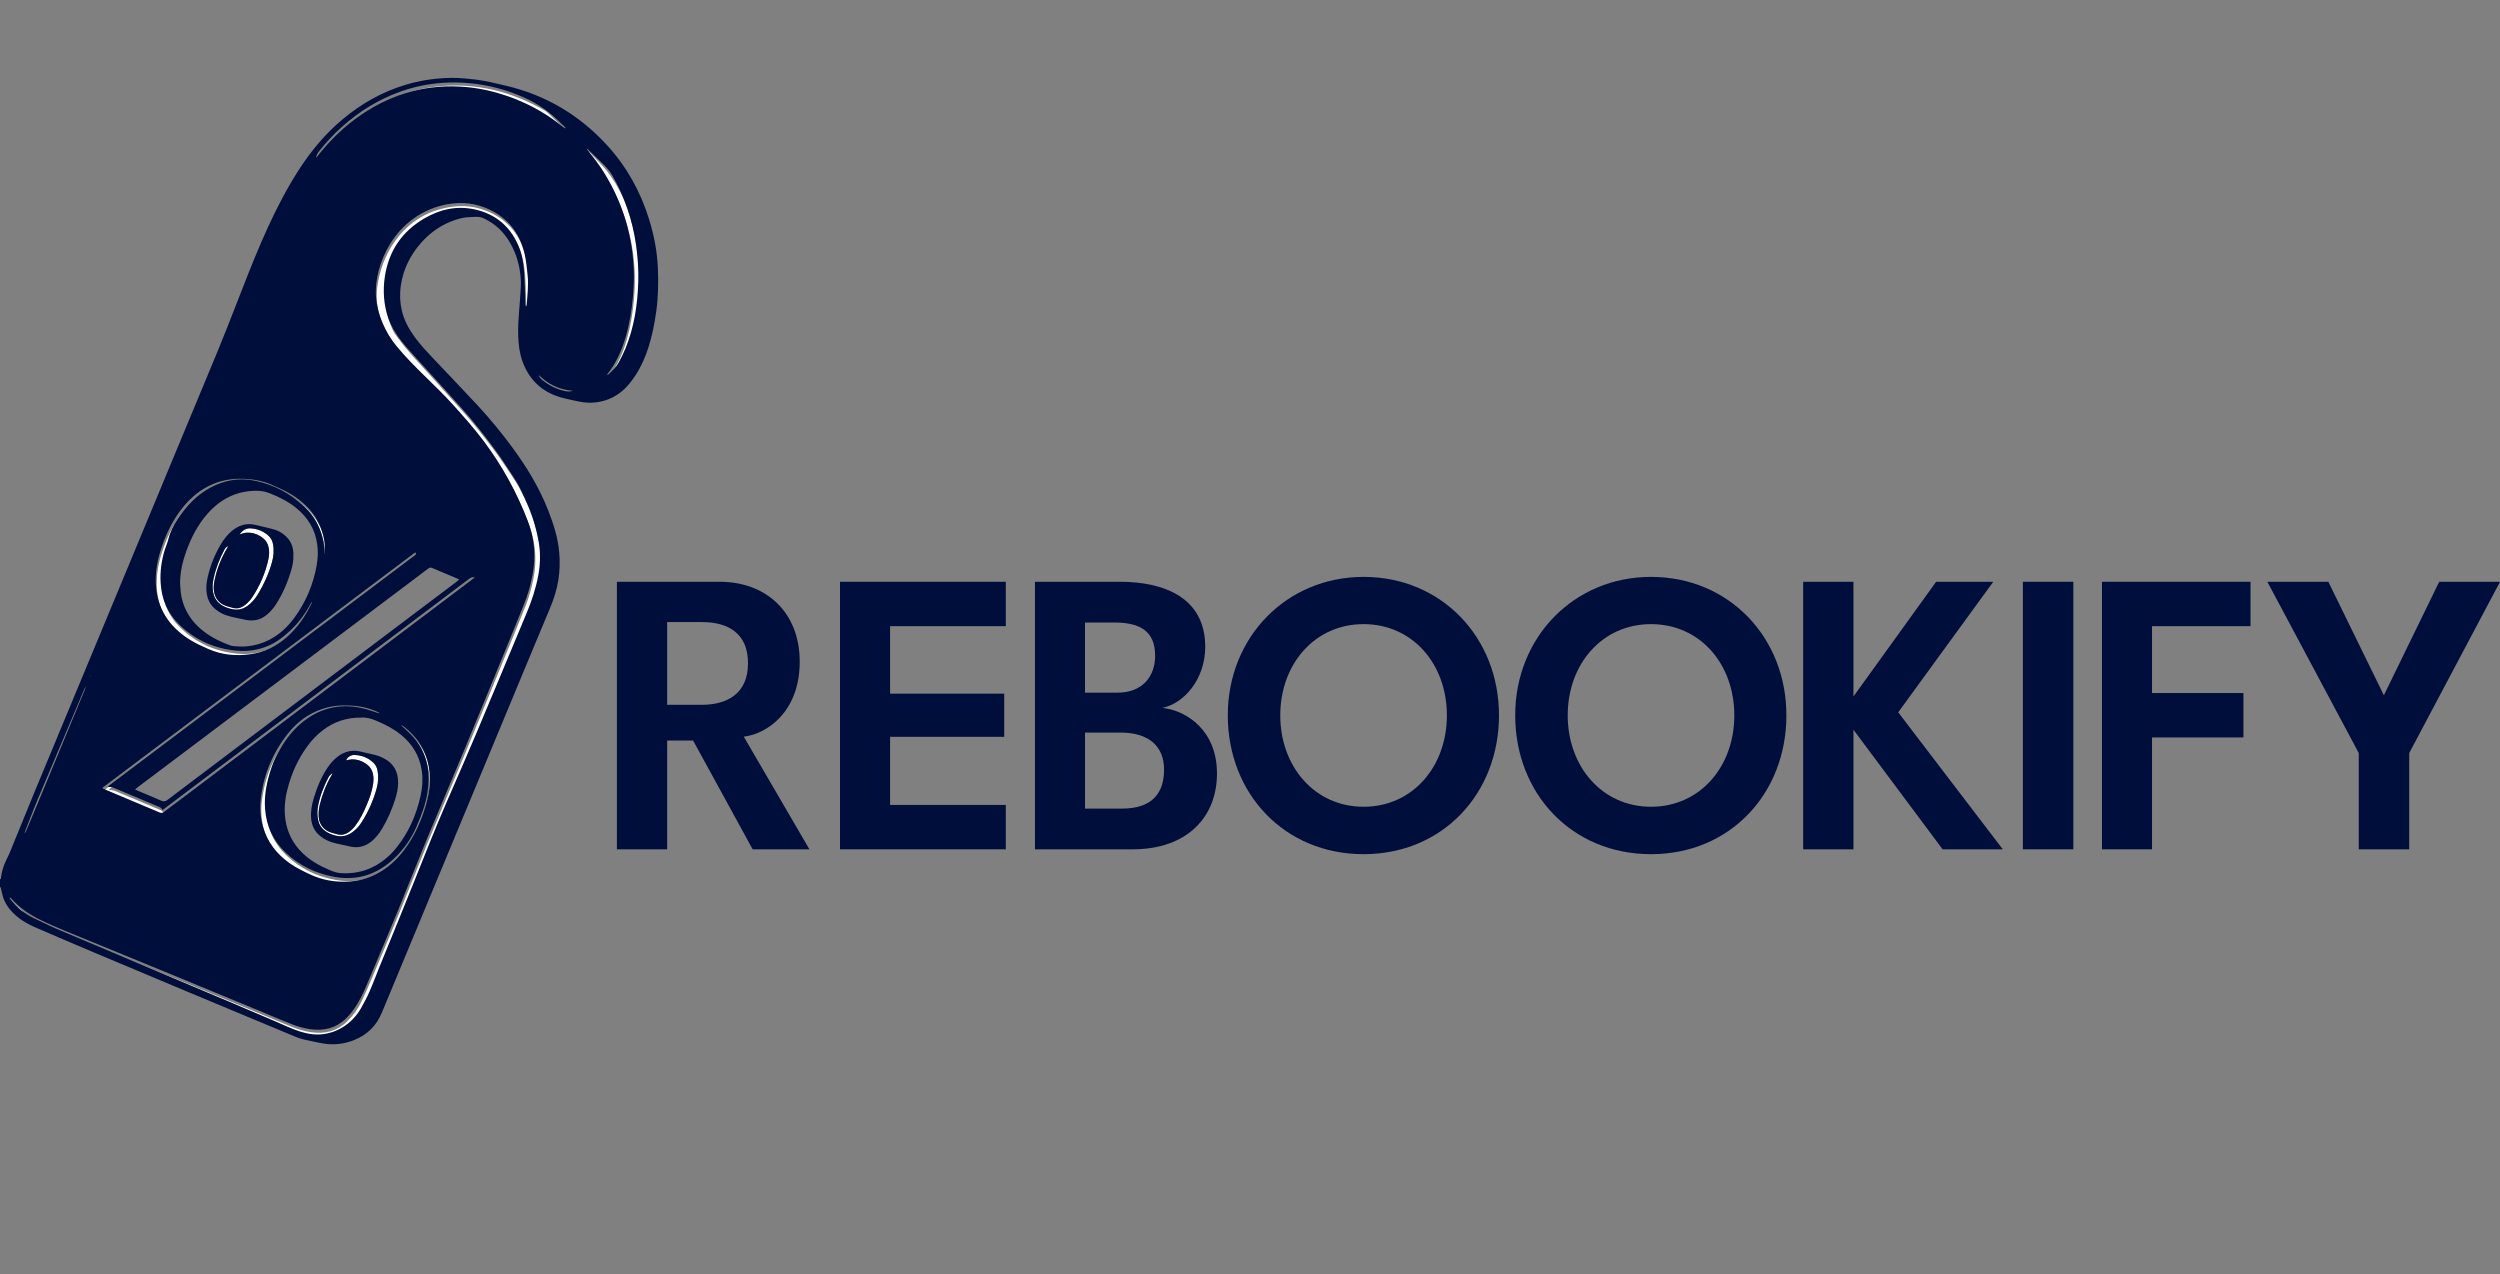
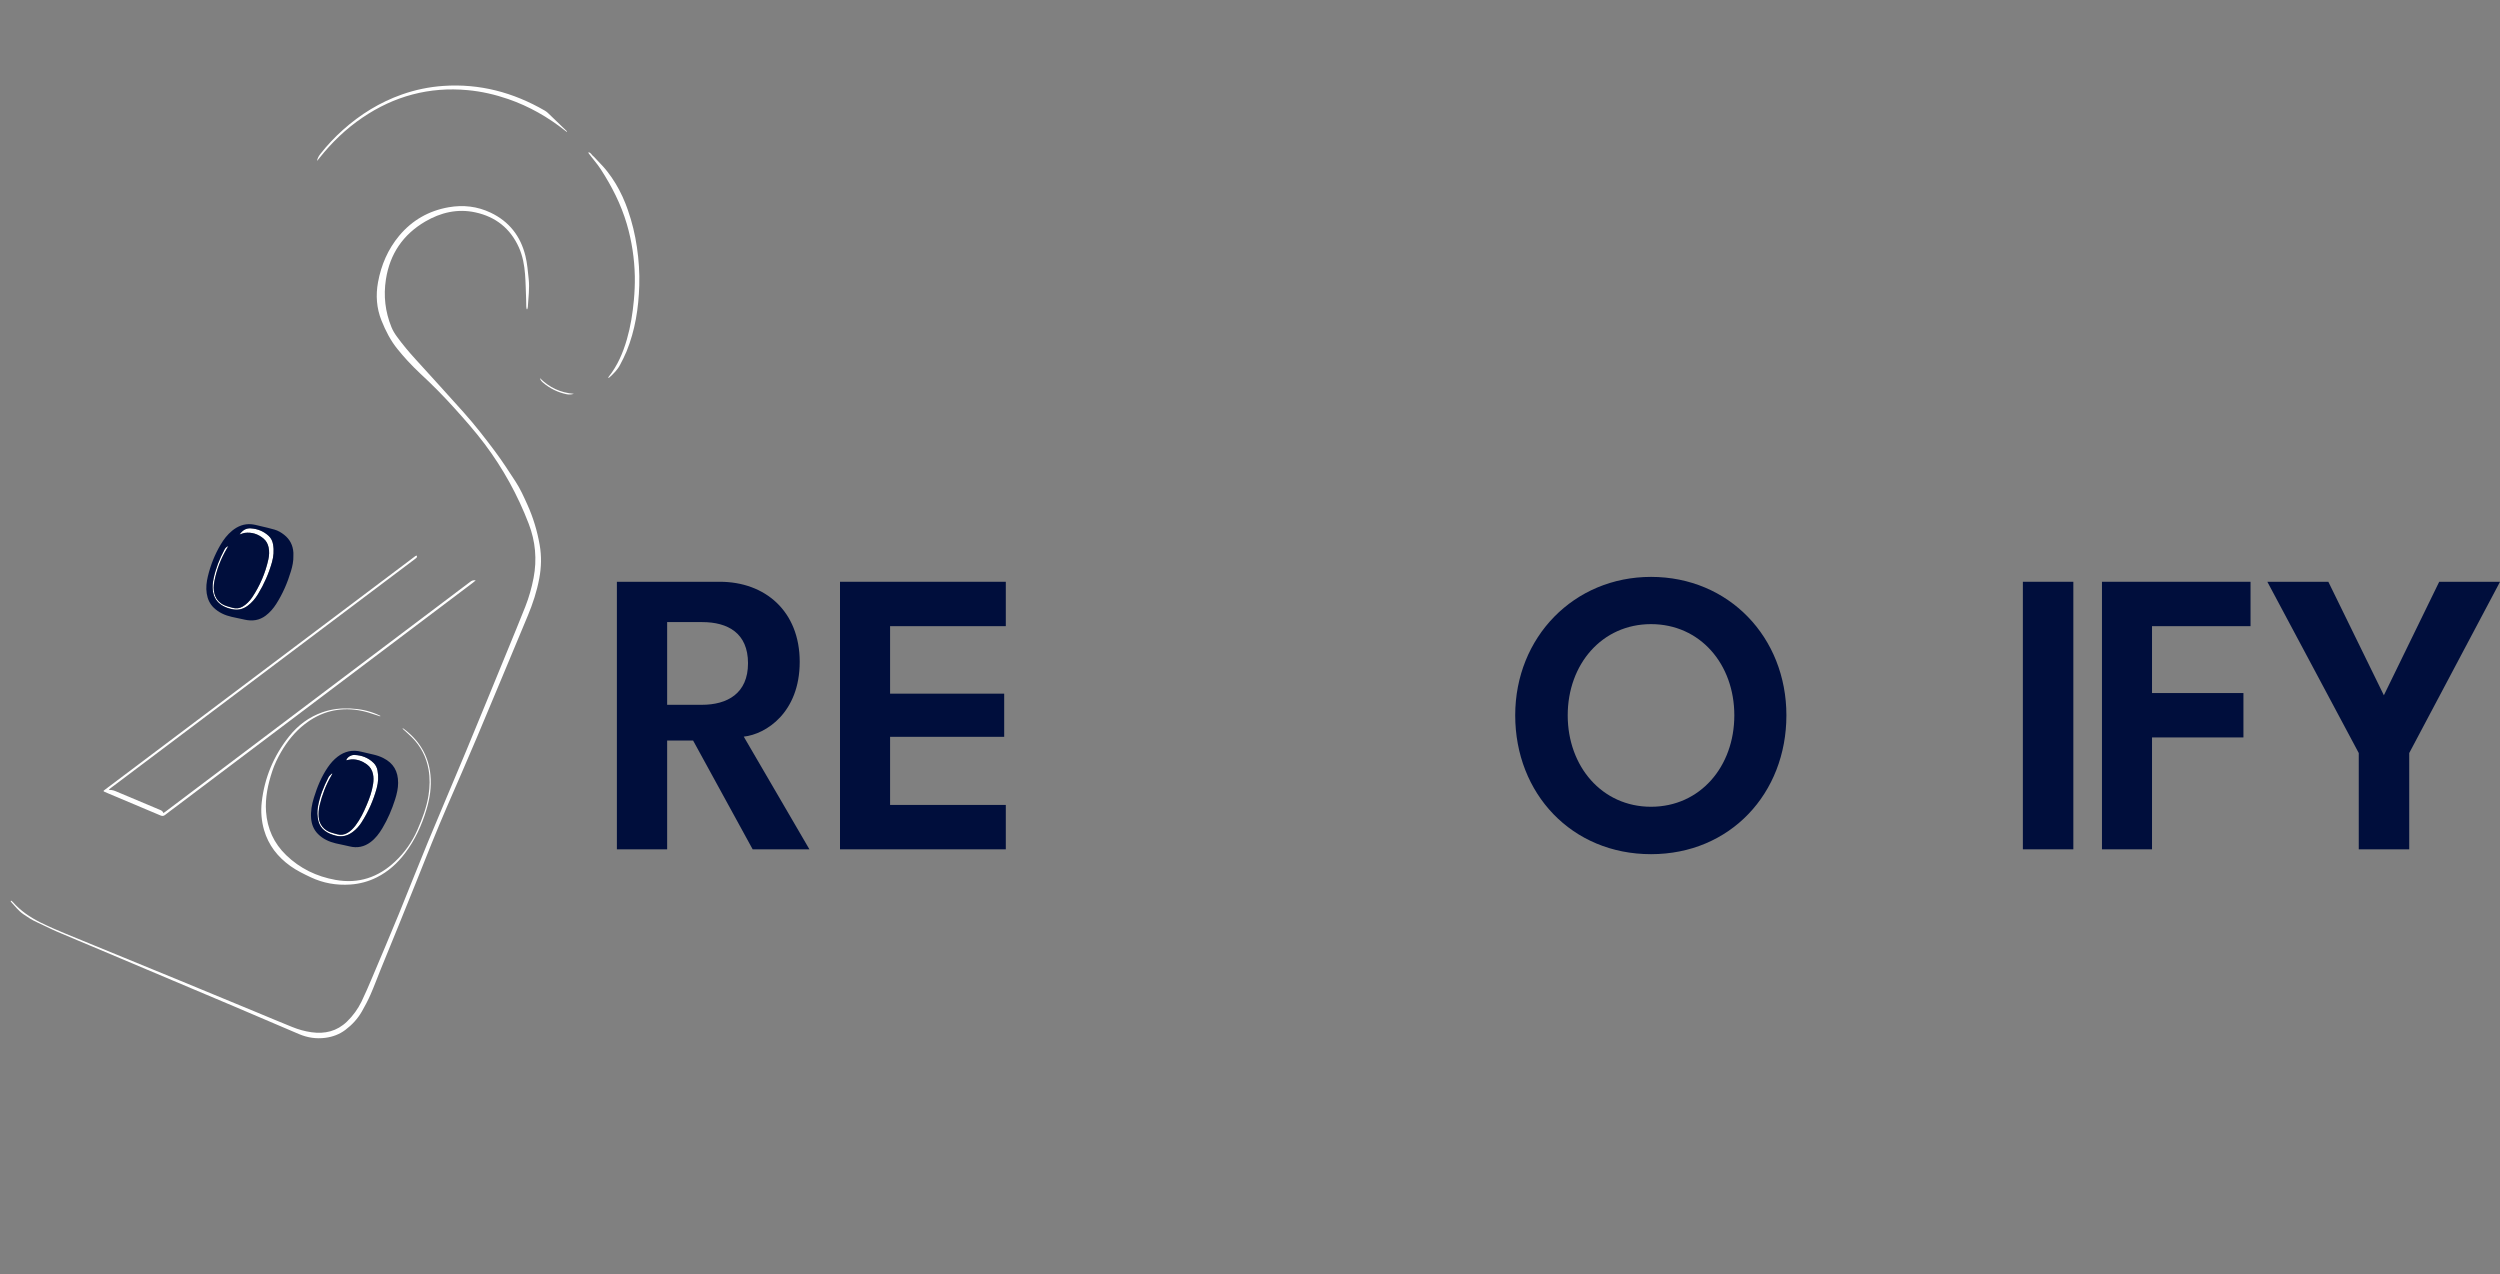
<svg xmlns="http://www.w3.org/2000/svg" width="155" height="79" viewBox="0 0 155 79" fill="none">
  <rect x="0" y="0" width="155" height="79" fill="#808080" stroke="none" />
  <g clip-path="url(#clip0_1248_182)">
    <path d="M0.686 55.838C0.72 55.864 0.758 55.884 0.785 55.915C1.269 56.466 1.864 56.872 2.514 57.194C3.025 57.447 3.55 57.675 4.078 57.892C6.426 58.859 8.778 59.817 11.126 60.783C12.729 61.441 14.328 62.107 15.93 62.769C16.656 63.07 17.38 63.377 18.109 63.67C18.494 63.826 18.894 63.941 19.308 63.999C20.143 64.116 20.888 63.94 21.511 63.34C21.887 62.977 22.19 62.559 22.417 62.093C22.648 61.615 22.856 61.126 23.063 60.638C23.625 59.309 24.19 57.981 24.737 56.647C25.343 55.169 25.922 53.678 26.533 52.202C27.308 50.327 28.11 48.464 28.889 46.59C29.748 44.523 30.595 42.45 31.445 40.378C31.824 39.456 32.204 38.534 32.571 37.607C32.798 37.033 32.964 36.44 33.081 35.834C33.301 34.687 33.199 33.565 32.783 32.48C32.101 30.701 31.19 29.046 30.045 27.522C29.464 26.748 28.821 26.025 28.174 25.305C27.506 24.563 26.807 23.854 26.073 23.177C25.793 22.92 25.528 22.645 25.268 22.367C25.055 22.141 24.858 21.9 24.66 21.661C24.219 21.125 23.909 20.512 23.652 19.873C23.344 19.105 23.289 18.303 23.438 17.494C23.635 16.426 24.054 15.448 24.753 14.612C25.554 13.655 26.584 13.067 27.815 12.85C28.716 12.692 29.595 12.79 30.424 13.187C31.568 13.733 32.276 14.641 32.577 15.868C32.692 16.337 32.727 16.817 32.779 17.295C32.841 17.877 32.76 18.456 32.725 19.034C32.722 19.08 32.704 19.125 32.692 19.17C32.68 19.17 32.667 19.17 32.654 19.169C32.646 19.118 32.631 19.067 32.629 19.014C32.624 18.864 32.625 18.714 32.62 18.564C32.6 18.043 32.593 17.522 32.553 17.003C32.509 16.432 32.407 15.868 32.171 15.341C31.64 14.16 30.726 13.438 29.47 13.167C28.365 12.928 27.328 13.172 26.366 13.734C24.988 14.54 24.172 15.742 23.927 17.321C23.768 18.339 23.882 19.328 24.271 20.285C24.357 20.495 24.473 20.687 24.607 20.869C24.964 21.361 25.354 21.824 25.763 22.273C26.757 23.367 27.754 24.457 28.739 25.559C29.438 26.34 30.081 27.167 30.707 28.007C31.151 28.603 31.551 29.227 31.957 29.847C32.256 30.301 32.475 30.798 32.698 31.29C33.059 32.088 33.309 32.921 33.46 33.785C33.582 34.479 33.564 35.171 33.435 35.861C33.287 36.657 33.036 37.423 32.725 38.169C31.675 40.683 30.63 43.2 29.571 45.711C28.972 47.133 28.35 48.545 27.736 49.961C27.049 51.547 26.413 53.155 25.773 54.761C25.061 56.547 24.325 58.325 23.601 60.106C23.391 60.622 23.201 61.144 22.977 61.654C22.819 62.015 22.634 62.367 22.437 62.71C22.178 63.162 21.828 63.542 21.41 63.856C21.045 64.129 20.633 64.283 20.181 64.344C19.616 64.419 19.071 64.339 18.549 64.118C17.216 63.553 15.888 62.978 14.555 62.414C11.732 61.219 8.908 60.028 6.083 58.836C5.225 58.473 4.363 58.12 3.508 57.751C3.098 57.575 2.705 57.363 2.298 57.183C1.994 57.049 1.719 56.869 1.448 56.681C1.146 56.473 0.928 56.184 0.685 55.919C0.672 55.906 0.668 55.885 0.659 55.868L0.684 55.839L0.686 55.838Z" fill="white" />
    <path d="M6.425 49.021C12.867 44.173 19.308 39.325 25.75 34.478C25.772 34.462 25.801 34.455 25.831 34.442C25.87 34.509 25.852 34.556 25.807 34.596C25.769 34.629 25.728 34.659 25.689 34.689C22.83 36.841 19.972 38.993 17.113 41.145C13.701 43.712 10.29 46.28 6.879 48.848C6.837 48.88 6.798 48.916 6.756 48.949C6.774 48.968 6.781 48.981 6.787 48.98C6.964 48.964 7.12 49.033 7.277 49.1C8.145 49.466 9.013 49.831 9.882 50.196C9.984 50.238 10.088 50.275 10.132 50.41C10.192 50.368 10.241 50.336 10.288 50.301C13.028 48.234 15.769 46.166 18.51 44.099C20.735 42.421 22.959 40.744 25.184 39.066C26.469 38.097 27.753 37.129 29.036 36.16C29.092 36.117 29.147 36.073 29.206 36.035C29.283 35.987 29.366 35.964 29.496 35.984C29.421 36.046 29.375 36.089 29.324 36.126C27.864 37.228 26.403 38.33 24.943 39.431C20.25 42.971 15.557 46.51 10.864 50.05C10.656 50.207 10.444 50.359 10.241 50.522C10.147 50.598 10.066 50.607 9.954 50.559C8.885 50.105 7.812 49.656 6.741 49.205C6.637 49.161 6.533 49.114 6.43 49.069C6.429 49.053 6.427 49.037 6.426 49.022L6.425 49.021Z" fill="white" />
-     <path d="M19.409 37.517C19.397 37.548 19.388 37.58 19.374 37.61C18.997 38.394 18.512 39.1 17.854 39.679C17.202 40.252 16.453 40.631 15.591 40.749C14.713 40.868 13.851 40.801 13.027 40.445C12.595 40.258 12.165 40.065 11.767 39.809C11.169 39.423 10.66 38.949 10.291 38.335C9.968 37.797 9.792 37.213 9.737 36.589C9.655 35.67 9.838 34.793 10.148 33.938C10.449 33.103 10.85 32.321 11.414 31.629C11.919 31.009 12.521 30.515 13.262 30.2C13.946 29.911 14.659 29.831 15.396 29.884C15.911 29.922 16.408 30.022 16.881 30.229C17.308 30.416 17.737 30.598 18.135 30.846C18.769 31.24 19.314 31.727 19.695 32.379C20.071 33.023 20.237 33.722 20.212 34.466C20.211 34.495 20.207 34.524 20.205 34.566C20.178 34.319 20.163 34.085 20.126 33.854C19.985 32.969 19.6 32.21 18.94 31.596C18.053 30.771 17.023 30.219 15.832 29.985C14.875 29.797 13.969 29.957 13.112 30.417C12.246 30.882 11.595 31.573 11.064 32.385C10.81 32.772 10.607 33.183 10.496 33.639C10.443 33.857 10.345 34.063 10.279 34.279C10.077 34.941 9.982 35.618 10.023 36.311C10.081 37.322 10.447 38.205 11.179 38.913C12.177 39.881 13.385 40.408 14.765 40.531C15.412 40.589 16.045 40.493 16.65 40.247C17.164 40.037 17.599 39.709 18.003 39.338C18.541 38.846 18.971 38.271 19.319 37.631C19.342 37.589 19.368 37.548 19.392 37.506C19.399 37.509 19.404 37.512 19.41 37.515L19.409 37.517Z" fill="white" />
    <path d="M23.567 44.414C23.506 44.394 23.444 44.374 23.384 44.353C23.004 44.223 22.624 44.098 22.226 44.035C20.989 43.838 19.879 44.131 18.893 44.898C18.283 45.372 17.809 45.963 17.424 46.63C17.208 47.004 17.02 47.393 16.884 47.803C16.613 48.62 16.431 49.458 16.495 50.327C16.573 51.377 16.977 52.281 17.742 53.019C18.602 53.849 19.625 54.341 20.798 54.553C22.229 54.811 23.451 54.399 24.496 53.416C25.091 52.855 25.554 52.196 25.881 51.449C26.182 50.76 26.45 50.057 26.568 49.308C26.652 48.773 26.666 48.241 26.57 47.707C26.431 46.929 26.085 46.258 25.521 45.702C25.365 45.547 25.199 45.402 25.038 45.252C25.005 45.223 24.971 45.194 24.948 45.146C24.971 45.156 24.997 45.161 25.017 45.175C25.985 45.892 26.568 46.833 26.688 48.045C26.762 48.785 26.649 49.506 26.436 50.21C26.145 51.176 25.727 52.084 25.116 52.894C24.641 53.522 24.07 54.041 23.361 54.396C22.845 54.655 22.298 54.802 21.72 54.841C20.862 54.898 20.046 54.76 19.265 54.391C18.829 54.185 18.397 53.976 18.004 53.694C17.213 53.128 16.643 52.4 16.37 51.456C16.208 50.89 16.163 50.314 16.228 49.73C16.4 48.212 16.971 46.856 17.919 45.663C18.472 44.965 19.165 44.446 20.013 44.153C20.569 43.961 21.142 43.899 21.73 43.926C22.314 43.953 22.873 44.066 23.407 44.3C23.466 44.327 23.523 44.354 23.581 44.382C23.577 44.393 23.573 44.404 23.569 44.415L23.567 44.414Z" fill="white" />
    <path d="M37.705 23.422C37.718 23.398 37.728 23.371 37.745 23.351C38.289 22.663 38.626 21.874 38.867 21.04C39.097 20.243 39.226 19.429 39.301 18.604C39.345 18.115 39.368 17.625 39.359 17.134C39.336 16.032 39.173 14.951 38.863 13.892C38.504 12.668 37.935 11.557 37.245 10.49C37.022 10.147 36.738 9.836 36.497 9.504C36.483 9.485 36.474 9.472 36.48 9.449C36.555 9.432 36.626 9.509 36.673 9.559C36.673 9.594 36.806 9.699 36.832 9.727C36.894 9.794 36.957 9.861 37.019 9.927C37.138 10.055 37.261 10.181 37.379 10.309C37.577 10.525 37.755 10.76 37.922 11C38.267 11.5 38.548 12.041 38.772 12.604C38.799 12.673 38.826 12.742 38.851 12.812C38.858 12.83 38.865 12.848 38.871 12.865C38.89 12.918 38.909 12.97 38.927 13.022C39.19 13.77 39.375 14.544 39.49 15.329C39.604 16.113 39.659 16.903 39.635 17.695C39.593 19.102 39.38 20.478 38.845 21.79C38.73 22.072 38.588 22.344 38.447 22.615C38.289 22.922 38.046 23.163 37.793 23.393C37.773 23.411 37.746 23.421 37.723 23.435C37.718 23.43 37.712 23.425 37.708 23.42L37.705 23.422Z" fill="white" />
    <path d="M19.655 9.979C19.683 9.811 19.761 9.674 19.859 9.549C20.284 9.008 20.753 8.508 21.266 8.05C22.344 7.088 23.55 6.341 24.915 5.859C25.746 5.566 26.602 5.388 27.483 5.327C29.739 5.172 31.822 5.728 33.767 6.852C33.836 6.892 33.903 6.939 33.961 6.994C34.349 7.364 34.734 7.737 35.12 8.11C35.139 8.13 35.157 8.152 35.159 8.191C35.12 8.163 35.081 8.136 35.044 8.106C33.975 7.259 32.807 6.591 31.515 6.144C30.697 5.862 29.859 5.669 28.998 5.589C26.614 5.368 24.439 5.955 22.464 7.298C21.449 7.988 20.574 8.83 19.812 9.789C19.76 9.854 19.707 9.916 19.655 9.98V9.979Z" fill="white" />
    <path d="M35.581 24.416C35.418 24.469 35.259 24.472 35.101 24.437C34.573 24.32 34.1 24.087 33.685 23.741C33.59 23.663 33.505 23.574 33.474 23.441C34.057 24.025 34.757 24.353 35.581 24.416Z" fill="white" />
    <path d="M14.155 33.859C14.128 33.906 14.101 33.953 14.073 34C13.693 34.645 13.425 35.332 13.287 36.068C13.241 36.316 13.23 36.566 13.298 36.813C13.412 37.227 13.695 37.472 14.097 37.593C14.202 37.624 14.309 37.652 14.415 37.683C14.638 37.747 14.854 37.726 15.052 37.604C15.161 37.536 15.268 37.456 15.359 37.366C15.462 37.264 15.558 37.152 15.637 37.032C16.114 36.311 16.453 35.528 16.638 34.681C16.691 34.435 16.707 34.186 16.652 33.936C16.606 33.723 16.511 33.538 16.344 33.397C16.007 33.111 15.617 32.983 15.174 33.039C15.106 33.048 15.04 33.078 14.973 33.099C14.942 33.109 14.911 33.119 14.855 33.137C15.034 32.876 15.255 32.739 15.548 32.758C15.972 32.785 16.347 32.937 16.661 33.228C16.813 33.369 16.895 33.549 16.931 33.753C16.997 34.131 16.963 34.504 16.86 34.869C16.662 35.567 16.37 36.224 15.992 36.844C15.823 37.12 15.618 37.365 15.356 37.558C15.084 37.757 14.786 37.84 14.45 37.779C14.21 37.736 13.983 37.666 13.775 37.537C13.443 37.332 13.256 37.034 13.2 36.647C13.162 36.385 13.187 36.127 13.241 35.872C13.375 35.24 13.61 34.645 13.914 34.076C13.973 33.965 14.032 33.907 14.155 33.859Z" fill="white" />
    <path d="M20.608 47.971C20.585 48.013 20.565 48.056 20.54 48.098C20.204 48.679 19.965 49.298 19.813 49.951C19.761 50.177 19.744 50.406 19.758 50.638C19.784 51.086 20.07 51.506 20.607 51.642C20.709 51.668 20.809 51.699 20.91 51.727C21.135 51.789 21.346 51.757 21.546 51.64C21.745 51.525 21.901 51.363 22.038 51.183C22.336 50.793 22.545 50.355 22.735 49.907C22.913 49.487 23.066 49.058 23.133 48.603C23.163 48.399 23.168 48.195 23.125 47.991C23.073 47.745 22.95 47.543 22.748 47.395C22.47 47.192 22.16 47.073 21.811 47.082C21.694 47.086 21.577 47.12 21.46 47.14C21.531 46.947 21.752 46.796 21.988 46.808C22.439 46.829 22.839 46.982 23.165 47.303C23.299 47.434 23.374 47.596 23.408 47.778C23.478 48.144 23.454 48.508 23.357 48.864C23.15 49.624 22.835 50.336 22.409 50.998C22.264 51.223 22.087 51.419 21.872 51.58C21.552 51.82 21.205 51.912 20.811 51.809C20.571 51.746 20.342 51.663 20.143 51.511C19.941 51.357 19.803 51.16 19.741 50.912C19.666 50.611 19.658 50.306 19.713 50.002C19.827 49.371 20.06 48.781 20.353 48.212C20.408 48.106 20.494 48.026 20.583 47.951C20.591 47.958 20.599 47.964 20.607 47.97L20.608 47.971Z" fill="white" />
-     <path d="M40.786 16.598C40.743 15.579 40.547 14.581 40.246 13.606C39.714 11.88 38.857 10.335 37.636 9.002C35.937 7.148 33.869 5.911 31.419 5.327C30.791 5.178 30.165 5.018 29.523 4.937C29.293 4.908 29.061 4.89 28.831 4.866C28.244 4.803 27.67 4.824 27.083 4.878C26.862 4.899 26.642 4.927 26.423 4.962C25.984 5.033 25.551 5.135 25.126 5.263C23.691 5.698 22.414 6.422 21.264 7.378C20.207 8.258 19.332 9.296 18.584 10.444C17.83 11.601 17.194 12.822 16.618 14.075C16.016 15.387 15.481 16.727 14.961 18.072C14.345 19.666 13.715 21.253 13.056 22.828C12.222 24.824 11.396 26.824 10.566 28.821C9.82 30.616 9.075 32.41 8.33 34.205C7.452 36.318 6.574 38.432 5.696 40.545C4.9 42.46 4.104 44.374 3.309 46.29C2.899 47.275 2.487 48.259 2.082 49.245C1.6 50.416 1.126 51.591 0.646 52.763C0.57 52.949 0.485 53.13 0.395 53.309C0.224 53.649 0.117 54.006 0.066 54.382C0.058 54.432 0.075 54.498 0 54.518V54.999C0.068 55.014 0.053 55.074 0.065 55.12C0.108 55.294 0.14 55.472 0.196 55.642C0.361 56.139 0.689 56.518 1.085 56.848C1.448 57.149 1.865 57.357 2.292 57.542C3.473 58.052 4.656 58.56 5.842 59.06C7.752 59.866 9.664 60.667 11.576 61.467C13.271 62.177 14.968 62.883 16.665 63.59C17.214 63.819 17.764 64.048 18.315 64.277C18.556 64.377 18.805 64.449 19.061 64.497C19.4 64.562 19.735 64.65 20.075 64.703C20.727 64.805 21.363 64.725 21.975 64.477C22.779 64.151 23.343 63.585 23.674 62.786C26.247 56.592 28.82 50.398 31.394 44.204C32.294 42.04 33.19 39.873 34.098 37.712C34.336 37.145 34.522 36.567 34.618 35.96C34.708 35.398 34.721 34.834 34.673 34.268C34.596 33.349 34.318 32.482 33.984 31.632C33.435 30.233 32.66 28.96 31.772 27.752C31.095 26.83 30.367 25.95 29.59 25.112C28.711 24.164 27.816 23.232 26.927 22.294C26.507 21.85 26.084 21.408 25.722 20.913C25.352 20.407 25.055 19.864 24.912 19.248C24.795 18.741 24.775 18.231 24.849 17.713C25 16.677 25.45 15.789 26.142 15.017C26.715 14.379 27.403 13.908 28.221 13.637C28.511 13.541 28.807 13.467 29.116 13.46C29.3 13.456 29.485 13.436 29.669 13.449C29.904 13.467 30.105 13.591 30.305 13.706C30.895 14.043 31.333 14.531 31.662 15.119C32.03 15.776 32.225 16.485 32.283 17.235C32.314 17.622 32.282 18.004 32.253 18.388C32.23 18.702 32.208 19.017 32.182 19.331C32.141 19.83 32.113 20.331 32.13 20.831C32.149 21.368 32.21 21.9 32.395 22.41C32.852 23.667 33.752 24.419 35.048 24.71C35.332 24.774 35.614 24.841 35.899 24.897C36.218 24.96 36.538 24.988 36.867 24.956C37.468 24.897 38.003 24.69 38.479 24.323C38.751 24.113 38.974 23.857 39.18 23.584C39.643 22.968 39.962 22.279 40.198 21.55C40.435 20.82 40.581 20.07 40.687 19.308C40.813 18.406 40.826 17.499 40.787 16.594L40.786 16.598ZM19.797 9.36C20.222 8.819 20.691 8.319 21.204 7.861C22.282 6.899 23.488 6.152 24.853 5.67C25.684 5.377 26.54 5.199 27.421 5.138C28.58 5.058 29.75 5.169 30.872 5.471C31.431 5.621 31.977 5.818 32.506 6.052C33.373 6.436 34.145 6.995 34.808 7.67C34.873 7.736 35.05 7.863 35.062 7.953C35.066 7.988 34.888 7.861 34.886 7.86C34.812 7.799 34.737 7.739 34.662 7.68C33.714 6.937 32.638 6.371 31.503 5.972C31.486 5.966 31.469 5.961 31.452 5.954C30.634 5.672 29.796 5.479 28.936 5.399C26.552 5.178 24.377 5.765 22.402 7.109C21.387 7.799 20.512 8.64 19.75 9.6C19.698 9.664 19.645 9.726 19.593 9.79C19.621 9.622 19.699 9.485 19.797 9.36ZM10.083 33.751C10.384 32.916 10.785 32.135 11.349 31.443C11.854 30.823 12.456 30.329 13.197 30.014C13.881 29.724 14.595 29.644 15.331 29.698C15.846 29.735 16.343 29.836 16.817 30.043C17.243 30.23 17.672 30.412 18.07 30.659C18.704 31.054 19.249 31.541 19.63 32.193C20.006 32.837 20.172 33.535 20.147 34.279C20.146 34.309 20.143 34.338 20.14 34.379C20.113 34.133 20.099 33.899 20.062 33.668C19.92 32.782 19.535 32.024 18.875 31.41C17.988 30.585 16.958 30.033 15.767 29.798C14.81 29.61 13.904 29.771 13.047 30.231C12.181 30.696 11.53 31.387 10.999 32.199C10.745 32.585 10.542 32.996 10.431 33.453C10.378 33.67 10.28 33.877 10.214 34.092C10.012 34.754 9.917 35.432 9.958 36.124C10.016 37.136 10.383 38.018 11.114 38.727C12.113 39.695 13.32 40.221 14.7 40.345C15.348 40.402 15.98 40.307 16.585 40.06C17.099 39.851 17.534 39.523 17.939 39.152C18.477 38.66 18.907 38.085 19.254 37.445C19.277 37.403 19.303 37.361 19.328 37.32C19.334 37.323 19.339 37.326 19.346 37.329C19.334 37.36 19.325 37.392 19.311 37.422C18.933 38.206 18.449 38.913 17.791 39.491C17.139 40.064 16.39 40.443 15.527 40.561C14.65 40.68 13.788 40.613 12.964 40.257C12.532 40.069 12.102 39.877 11.704 39.62C11.106 39.235 10.597 38.761 10.228 38.147C9.905 37.609 9.729 37.025 9.674 36.401C9.592 35.482 9.775 34.605 10.085 33.749L10.083 33.751ZM19.635 35.05C19.423 36.242 18.962 37.332 18.245 38.309C17.828 38.877 17.32 39.349 16.688 39.673C16.252 39.897 15.789 40.027 15.298 40.073C15.031 40.098 14.769 40.087 14.506 40.063C14.436 40.057 14.366 40.043 14.3 40.021C13.581 39.767 12.91 39.425 12.343 38.904C11.7 38.312 11.311 37.585 11.206 36.713C11.183 36.529 11.178 36.344 11.164 36.16C11.166 35.473 11.321 34.817 11.549 34.177C11.854 33.326 12.265 32.533 12.866 31.849C13.406 31.234 14.054 30.781 14.854 30.562C15.16 30.478 15.473 30.441 15.787 30.429C16.113 30.416 16.432 30.464 16.74 30.588C17.32 30.821 17.874 31.096 18.361 31.491C19.085 32.075 19.539 32.818 19.667 33.748C19.727 34.183 19.712 34.618 19.634 35.049L19.635 35.05ZM25.687 34.29C25.709 34.274 25.738 34.267 25.768 34.254C25.807 34.321 25.789 34.367 25.744 34.408C25.706 34.441 25.665 34.471 25.626 34.501C22.767 36.653 19.909 38.805 17.05 40.956C13.638 43.524 10.227 46.092 6.816 48.66C6.774 48.692 6.735 48.728 6.693 48.761C6.711 48.78 6.718 48.793 6.724 48.792C6.901 48.776 7.057 48.845 7.214 48.912C8.082 49.278 8.95 49.643 9.819 50.008C9.921 50.05 10.025 50.087 10.069 50.222C10.129 50.181 10.178 50.148 10.225 50.113C12.965 48.046 15.706 45.978 18.447 43.911C20.672 42.233 22.896 40.556 25.121 38.878C26.406 37.909 27.69 36.941 28.973 35.972C29.029 35.929 29.084 35.885 29.143 35.847C29.22 35.799 29.303 35.776 29.433 35.796C29.358 35.858 29.312 35.901 29.261 35.938C27.801 37.04 26.341 38.142 24.88 39.243C20.187 42.783 15.494 46.322 10.801 49.862C10.593 50.019 10.381 50.172 10.178 50.334C10.084 50.41 10.003 50.419 9.891 50.371C8.822 49.917 7.749 49.468 6.678 49.017C6.574 48.973 6.47 48.926 6.367 48.88L6.363 48.834C12.804 43.986 19.246 39.138 25.688 34.291L25.687 34.29ZM26.546 35.251C26.633 35.184 26.706 35.176 26.805 35.219C27.311 35.436 27.82 35.647 28.327 35.861C28.367 35.878 28.404 35.901 28.465 35.933C28.398 35.99 28.348 36.036 28.295 36.077C26.704 37.278 25.111 38.479 23.519 39.679C19.139 42.983 14.758 46.286 10.382 49.594C10.247 49.697 10.142 49.706 9.991 49.64C9.52 49.43 9.041 49.237 8.566 49.036C8.512 49.013 8.459 48.986 8.375 48.945C8.444 48.887 8.487 48.847 8.534 48.812C10.167 47.582 11.8 46.353 13.434 45.124C17.509 42.057 21.585 38.99 25.66 35.922C25.956 35.699 26.255 35.479 26.547 35.251H26.546ZM23.505 44.227C23.443 44.207 23.382 44.187 23.322 44.166C22.942 44.036 22.562 43.911 22.164 43.848C20.927 43.651 19.817 43.944 18.831 44.711C18.221 45.185 17.747 45.776 17.362 46.443C17.146 46.817 16.958 47.206 16.822 47.616C16.55 48.433 16.369 49.271 16.433 50.14C16.511 51.19 16.915 52.094 17.679 52.832C18.54 53.662 19.563 54.154 20.735 54.366C22.167 54.624 23.389 54.212 24.434 53.228C25.029 52.668 25.492 52.009 25.818 51.262C26.12 50.573 26.388 49.87 26.506 49.121C26.59 48.586 26.604 48.054 26.508 47.52C26.369 46.742 26.023 46.071 25.459 45.515C25.303 45.36 25.137 45.215 24.975 45.065C24.943 45.035 24.909 45.007 24.886 44.959C24.909 44.969 24.935 44.974 24.955 44.988C25.923 45.705 26.506 46.646 26.626 47.858C26.7 48.598 26.587 49.319 26.374 50.023C26.083 50.989 25.665 51.897 25.054 52.707C24.579 53.335 24.008 53.854 23.299 54.209C22.783 54.468 22.236 54.615 21.658 54.654C20.8 54.711 19.983 54.572 19.203 54.204C18.767 53.998 18.335 53.789 17.942 53.507C17.151 52.941 16.581 52.213 16.308 51.269C16.146 50.703 16.101 50.127 16.166 49.543C16.338 48.025 16.909 46.669 17.857 45.475C18.41 44.778 19.103 44.259 19.951 43.966C20.507 43.774 21.08 43.712 21.668 43.739C22.251 43.766 22.811 43.879 23.345 44.113C23.404 44.139 23.461 44.167 23.519 44.195L23.507 44.228L23.505 44.227ZM24.828 45.529C25.575 46.125 26.032 46.887 26.158 47.837C26.226 48.343 26.186 48.848 26.076 49.343C25.819 50.502 25.357 51.57 24.618 52.509C24.139 53.118 23.553 53.594 22.827 53.883C22.277 54.101 21.705 54.17 21.119 54.134C20.864 54.119 20.632 54.026 20.401 53.928C19.787 53.668 19.216 53.342 18.736 52.871C18.164 52.308 17.818 51.633 17.697 50.835C17.6 50.19 17.664 49.556 17.823 48.931C18.077 47.925 18.501 46.996 19.131 46.166C19.392 45.822 19.694 45.514 20.041 45.255C20.72 44.748 21.482 44.482 22.402 44.492C22.672 44.464 22.989 44.542 23.299 44.672C23.842 44.9 24.364 45.16 24.827 45.529H24.828ZM5.588 41.891C5.595 41.895 5.603 41.898 5.61 41.901C5.597 41.925 5.582 41.95 5.569 41.974C5.575 41.947 5.581 41.919 5.588 41.892L5.588 41.891ZM1.568 51.517C1.806 50.906 2.032 50.289 2.286 49.685C3.262 47.361 4.247 45.042 5.23 42.722C5.255 42.663 5.292 42.609 5.323 42.553C5.3 42.629 5.282 42.707 5.251 42.781C4.358 44.938 3.464 47.095 2.569 49.251C2.258 50.001 1.944 50.749 1.631 51.498C1.604 51.561 1.573 51.623 1.519 51.679C1.535 51.625 1.547 51.57 1.567 51.518L1.568 51.517ZM32.662 18.846C32.659 18.892 32.641 18.937 32.629 18.982C32.617 18.982 32.604 18.982 32.591 18.981C32.583 18.93 32.568 18.878 32.566 18.826C32.561 18.676 32.562 18.526 32.556 18.376C32.537 17.855 32.53 17.334 32.49 16.815C32.446 16.244 32.344 15.68 32.108 15.153C31.577 13.972 30.663 13.249 29.407 12.979C28.302 12.74 27.265 12.984 26.303 13.546C24.925 14.352 24.109 15.554 23.863 17.133C23.729 18.002 23.786 18.91 24.081 19.742C24.404 20.654 25.058 21.38 25.7 22.085C26.694 23.179 27.691 24.269 28.677 25.371C29.375 26.152 30.018 26.979 30.644 27.819C31.087 28.415 31.488 29.039 31.894 29.659C32.193 30.113 32.412 30.61 32.635 31.102C32.996 31.9 33.246 32.733 33.398 33.597C33.52 34.291 33.502 34.983 33.373 35.673C33.225 36.469 32.974 37.235 32.663 37.98C31.613 40.495 30.567 43.012 29.509 45.523C28.91 46.944 28.288 48.357 27.674 49.773C26.987 51.359 26.351 52.967 25.711 54.572C24.999 56.359 24.263 58.137 23.539 59.918C23.329 60.434 23.138 60.956 22.915 61.466C22.756 61.828 22.572 62.178 22.375 62.522C21.899 63.353 21.081 63.954 20.129 64.104C19.02 64.28 18.059 63.748 17.072 63.325C16.213 62.958 15.355 62.589 14.494 62.225C11.671 61.03 8.847 59.839 6.022 58.647C5.164 58.284 4.302 57.931 3.446 57.562C3.037 57.386 2.644 57.174 2.236 56.994C1.932 56.86 1.658 56.68 1.386 56.492C1.085 56.285 0.867 55.995 0.623 55.73C0.611 55.717 0.606 55.696 0.597 55.679C0.605 55.669 0.614 55.66 0.623 55.65C0.656 55.675 0.694 55.696 0.721 55.727C1.205 56.278 1.8 56.684 2.451 57.006C2.962 57.259 3.486 57.486 4.014 57.704C6.362 58.671 8.714 59.629 11.062 60.595C12.665 61.253 14.264 61.919 15.866 62.581C16.592 62.882 17.316 63.189 18.045 63.483C18.431 63.638 18.83 63.753 19.244 63.811C20.08 63.928 20.825 63.752 21.447 63.151C22.215 62.41 22.591 61.413 22.999 60.45C23.561 59.121 24.126 57.793 24.673 56.459C25.279 54.981 25.858 53.49 26.469 52.014C27.244 50.139 28.046 48.276 28.825 46.402C29.684 44.335 30.532 42.262 31.382 40.19C31.76 39.268 32.14 38.346 32.507 37.419C32.734 36.845 32.9 36.252 33.017 35.646C33.237 34.499 33.135 33.377 32.719 32.292C32.038 30.514 31.126 28.858 29.981 27.334C29.4 26.561 28.757 25.837 28.11 25.117C26.98 23.862 25.673 22.779 24.597 21.473C23.886 20.61 23.396 19.532 23.313 18.411C23.23 17.289 23.593 16.12 24.16 15.169C24.945 13.855 26.23 12.929 27.751 12.661C28.652 12.503 29.531 12.601 30.36 12.998C31.504 13.544 32.212 14.452 32.513 15.679C32.629 16.148 32.664 16.628 32.715 17.106C32.777 17.688 32.696 18.267 32.661 18.845L32.662 18.846ZM35.038 24.25C34.51 24.133 34.037 23.9 33.622 23.554C33.527 23.476 33.442 23.387 33.411 23.253C33.994 23.838 34.694 24.166 35.518 24.229C35.355 24.282 35.196 24.285 35.038 24.25ZM39.57 17.51C39.528 18.917 39.315 20.293 38.78 21.604C38.665 21.887 38.523 22.159 38.383 22.429C38.224 22.737 37.981 22.977 37.728 23.207C37.709 23.226 37.682 23.235 37.658 23.25C37.653 23.244 37.648 23.24 37.643 23.235C37.656 23.21 37.666 23.183 37.683 23.163C38.227 22.475 38.563 21.686 38.804 20.852C39.035 20.055 39.164 19.241 39.239 18.416C39.283 17.927 39.306 17.437 39.297 16.946C39.274 15.844 39.111 14.763 38.801 13.704C38.499 12.675 38.063 11.706 37.505 10.788C37.197 10.281 36.84 9.812 36.465 9.356C36.43 9.314 36.396 9.271 36.375 9.21C36.401 9.226 36.428 9.24 36.45 9.26C36.789 9.587 37.134 9.908 37.465 10.243C37.65 10.43 37.817 10.633 37.953 10.865C38.73 12.194 39.206 13.624 39.428 15.143C39.542 15.928 39.597 16.718 39.573 17.51H39.57Z" fill="#000E3C" />
    <path d="M23.776 47.004C23.578 46.903 23.37 46.833 23.155 46.783C22.902 46.726 22.648 46.67 22.395 46.606C21.859 46.469 21.376 46.578 20.939 46.909C20.697 47.093 20.499 47.318 20.328 47.567C19.929 48.146 19.668 48.789 19.462 49.457C19.333 49.876 19.253 50.303 19.29 50.744C19.321 51.114 19.45 51.444 19.718 51.711C20.026 52.018 20.404 52.191 20.82 52.289C21.102 52.356 21.389 52.405 21.669 52.475C22.148 52.595 22.582 52.506 22.974 52.212C23.283 51.98 23.512 51.676 23.708 51.347C24.043 50.786 24.298 50.188 24.496 49.566C24.607 49.217 24.685 48.861 24.683 48.545C24.688 47.808 24.384 47.314 23.776 47.005V47.004ZM23.358 48.864C23.151 49.624 22.836 50.336 22.41 50.998C22.265 51.223 22.088 51.419 21.873 51.58C21.553 51.82 21.206 51.912 20.812 51.809C20.572 51.746 20.343 51.663 20.144 51.511C19.943 51.357 19.804 51.16 19.742 50.912C19.667 50.611 19.659 50.306 19.713 50.002C19.828 49.371 20.061 48.781 20.354 48.212C20.409 48.106 20.494 48.026 20.583 47.951L20.608 47.97C20.585 48.012 20.564 48.056 20.54 48.097C20.204 48.678 19.965 49.297 19.813 49.95C19.761 50.176 19.744 50.405 19.758 50.637C19.784 51.085 20.07 51.505 20.607 51.641C20.709 51.667 20.809 51.698 20.91 51.726C21.135 51.788 21.346 51.756 21.546 51.639C21.745 51.524 21.901 51.362 22.038 51.182C22.336 50.792 22.545 50.354 22.734 49.906C22.913 49.486 23.066 49.057 23.133 48.602C23.163 48.398 23.168 48.194 23.125 47.99C23.073 47.744 22.95 47.542 22.748 47.394C22.47 47.191 22.16 47.072 21.811 47.081C21.694 47.085 21.577 47.119 21.46 47.139C21.531 46.946 21.752 46.795 21.988 46.807C22.439 46.828 22.839 46.981 23.165 47.303C23.299 47.433 23.374 47.595 23.408 47.777C23.477 48.143 23.454 48.507 23.357 48.863L23.358 48.864Z" fill="#000E3C" />
    <path d="M18.19 34.262C18.162 33.807 17.973 33.435 17.612 33.153C17.433 33.014 17.237 32.898 17.019 32.835C16.731 32.751 16.438 32.685 16.146 32.617C15.961 32.574 15.776 32.52 15.588 32.503C15.136 32.463 14.741 32.62 14.394 32.903C14.099 33.144 13.87 33.442 13.679 33.767C13.317 34.379 13.056 35.034 12.89 35.724C12.805 36.075 12.76 36.432 12.817 36.796C12.87 37.138 13.003 37.439 13.255 37.681C13.568 37.981 13.949 38.15 14.365 38.245C14.638 38.307 14.913 38.362 15.187 38.422C15.65 38.523 16.082 38.462 16.47 38.172C16.738 37.971 16.951 37.72 17.13 37.439C17.531 36.809 17.823 36.13 18.038 35.416C18.132 35.104 18.2 34.786 18.19 34.457C18.19 34.392 18.193 34.326 18.19 34.261V34.262ZM16.86 34.869C16.662 35.567 16.37 36.224 15.992 36.844C15.823 37.12 15.618 37.365 15.356 37.558C15.084 37.757 14.786 37.84 14.45 37.779C14.21 37.736 13.983 37.666 13.775 37.537C13.443 37.332 13.256 37.034 13.2 36.647C13.162 36.385 13.187 36.127 13.241 35.872C13.375 35.24 13.61 34.645 13.914 34.076C13.973 33.965 14.032 33.907 14.155 33.859C14.128 33.906 14.101 33.953 14.073 34C13.693 34.645 13.425 35.332 13.287 36.068C13.241 36.316 13.23 36.566 13.298 36.813C13.413 37.227 13.695 37.472 14.097 37.593C14.202 37.624 14.309 37.652 14.415 37.683C14.638 37.747 14.854 37.726 15.052 37.603C15.161 37.536 15.268 37.456 15.359 37.366C15.462 37.264 15.558 37.152 15.637 37.032C16.114 36.311 16.453 35.528 16.638 34.681C16.691 34.435 16.707 34.186 16.652 33.936C16.606 33.723 16.511 33.538 16.344 33.397C16.007 33.111 15.617 32.983 15.174 33.039C15.106 33.048 15.04 33.078 14.973 33.099C14.942 33.109 14.911 33.119 14.855 33.137C15.035 32.876 15.255 32.739 15.548 32.758C15.972 32.785 16.347 32.937 16.661 33.228C16.813 33.369 16.895 33.549 16.931 33.753C16.998 34.131 16.963 34.504 16.86 34.869Z" fill="#000E3C" />
    <path d="M44.63 36.07C47.433 36.07 49.582 37.892 49.582 41.034C49.582 44.175 47.496 45.52 46.113 45.672L50.185 52.659H46.666L42.971 45.911H41.363V52.659H38.247V36.071H44.63V36.07ZM43.512 43.698C45.096 43.698 46.377 42.994 46.377 41.121C46.377 39.248 45.121 38.57 43.537 38.57H41.363V43.697H43.512V43.698Z" fill="#000E3C" />
    <path d="M62.36 36.07V38.822H55.185V43.007H62.26V45.683H55.185V49.906H62.36V52.658H52.08V36.07H62.36Z" fill="#000E3C" />
-     <path d="M69.433 36.07C72.21 36.07 74.724 37.075 74.724 40.104C74.724 42.139 73.379 43.622 72.072 43.887C73.592 44.063 75.453 45.295 75.453 47.958C75.453 50.622 73.642 52.658 70.212 52.658H64.168V36.07H69.433ZM69.295 42.944C70.853 42.944 71.619 41.914 71.619 40.657C71.619 39.086 70.626 38.596 69.081 38.596H67.27V42.944H69.294H69.295ZM69.571 50.132C71.493 50.132 72.172 49.114 72.172 47.719C72.172 46.236 71.192 45.42 69.471 45.42H67.271V50.132H69.571Z" fill="#000E3C" />
-     <path d="M84.542 35.767C89.368 35.767 92.937 39.513 92.937 44.351C92.937 49.189 89.456 52.959 84.542 52.959C79.629 52.959 76.123 49.202 76.123 44.351C76.123 39.5 79.767 35.767 84.542 35.767ZM84.542 50.019C87.584 50.019 89.707 47.53 89.707 44.351C89.707 41.172 87.583 38.696 84.542 38.696C81.501 38.696 79.377 41.184 79.377 44.351C79.377 47.518 81.501 50.019 84.542 50.019Z" fill="#000E3C" />
    <path d="M102.363 35.767C107.189 35.767 110.757 39.513 110.757 44.351C110.757 49.189 107.277 52.959 102.363 52.959C97.449 52.959 93.943 49.202 93.943 44.351C93.943 39.5 97.588 35.767 102.363 35.767ZM102.363 50.019C105.405 50.019 107.528 47.53 107.528 44.351C107.528 41.172 105.404 38.696 102.363 38.696C99.322 38.696 97.198 41.184 97.198 44.351C97.198 47.518 99.322 50.019 102.363 50.019Z" fill="#000E3C" />
-     <path d="M124.174 52.658H120.442L114.913 45.243V52.658H111.796V36.07H114.913V43.183L120.04 36.07H123.583L117.689 44.163L124.173 52.658H124.174Z" fill="#000E3C" />
    <path d="M128.547 36.07V52.658H125.418V36.07H128.547Z" fill="#000E3C" />
    <path d="M139.533 36.07V38.822H133.425V42.969H139.093V45.721H133.425V52.658H130.322V36.07H139.533Z" fill="#000E3C" />
    <path d="M140.574 36.07H144.357L147.8 43.108L151.231 36.07H155.002L149.372 46.689V52.658H146.243V46.689L140.575 36.07H140.574Z" fill="#000E3C" />
  </g>
  <defs>
    <clipPath id="clip0_1248_182">
      <rect width="155" height="86" fill="white" transform="translate(0 -7)" />
    </clipPath>
  </defs>
</svg>